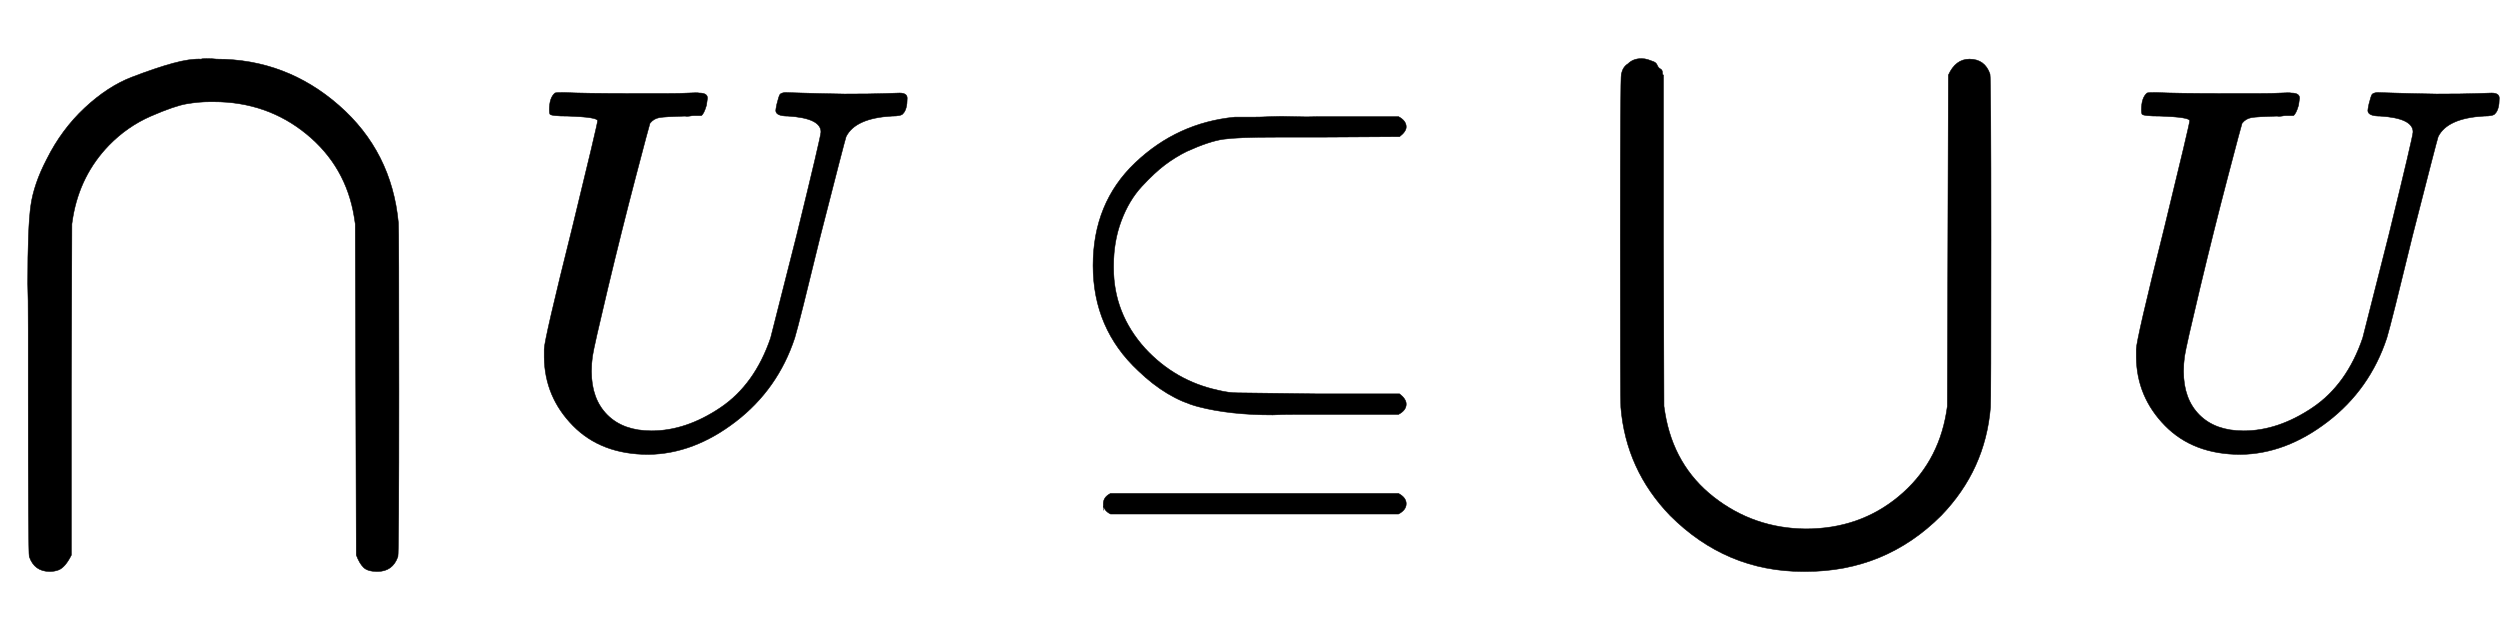
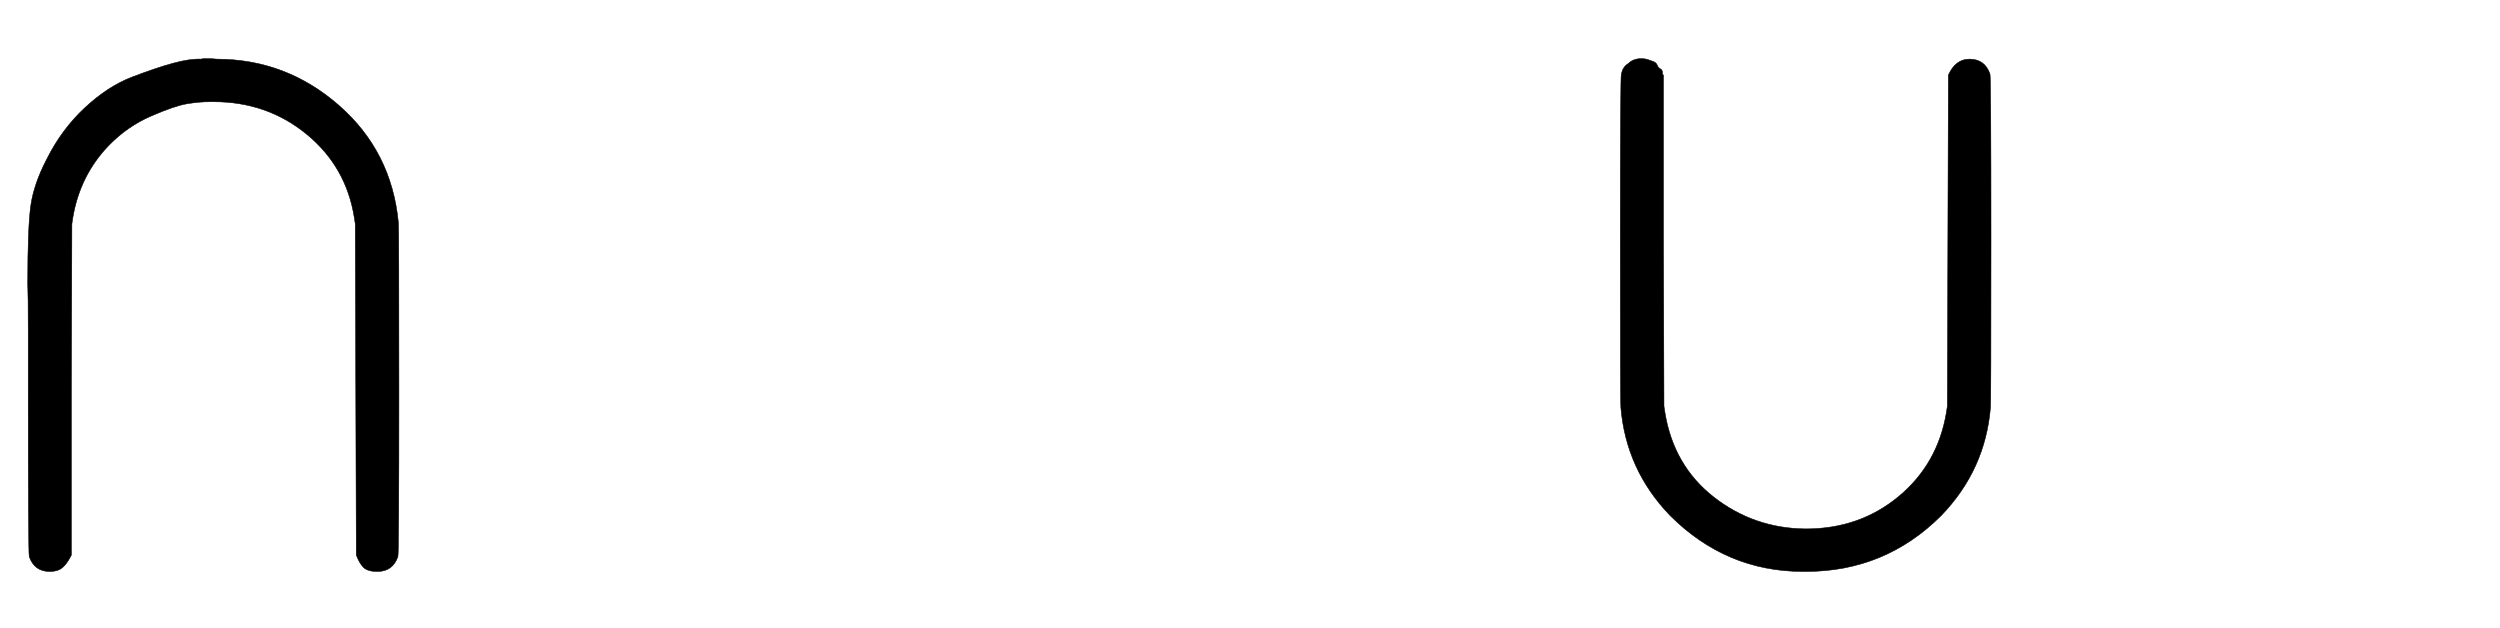
<svg xmlns="http://www.w3.org/2000/svg" xmlns:xlink="http://www.w3.org/1999/xlink" width="11.31ex" height="2.843ex" style="vertical-align: -0.838ex;" viewBox="0 -863.1 4869.4 1223.9" role="img" focusable="false" aria-labelledby="MathJax-SVG-1-Title">
  <title id="MathJax-SVG-1-Title">{\displaystyle \textstyle \bigcap U\subseteq \bigcup U}</title>
  <defs aria-hidden="true">
    <path stroke-width="1" id="E1-MJSZ1-22C2" d="M139 -217Q127 -241 114 -246Q106 -249 97 -249Q67 -249 57 -220Q55 -214 55 102Q55 152 55 221T54 312Q54 422 60 464T91 554Q120 612 165 654T257 714T337 741T392 749Q393 750 402 750Q414 750 422 749Q557 749 660 659T776 430Q777 422 777 102Q777 -214 775 -220Q765 -249 735 -249Q716 -249 708 -241T694 -217L692 428L690 441Q674 540 597 603T416 666H409Q388 666 364 662T294 638T212 581Q156 523 142 441L140 428L139 105V-217Z" />
-     <path stroke-width="1" id="E1-MJMATHI-55" d="M107 637Q73 637 71 641Q70 643 70 649Q70 673 81 682Q83 683 98 683Q139 681 234 681Q268 681 297 681T342 682T362 682Q378 682 378 672Q378 670 376 658Q371 641 366 638H364Q362 638 359 638T352 638T343 637T334 637Q295 636 284 634T266 623Q265 621 238 518T184 302T154 169Q152 155 152 140Q152 86 183 55T269 24Q336 24 403 69T501 205L552 406Q599 598 599 606Q599 633 535 637Q511 637 511 648Q511 650 513 660Q517 676 519 679T529 683Q532 683 561 682T645 680Q696 680 723 681T752 682Q767 682 767 672Q767 650 759 642Q756 637 737 637Q666 633 648 597Q646 592 598 404Q557 235 548 205Q515 105 433 42T263 -22Q171 -22 116 34T60 167V183Q60 201 115 421Q164 622 164 628Q164 635 107 637Z" />
-     <path stroke-width="1" id="E1-MJMAIN-2286" d="M84 346Q84 468 166 546T360 635Q361 635 370 635T395 635T430 636T475 636T524 636H679Q694 628 694 616Q694 607 681 597L522 596H470H441Q366 596 338 592T266 568Q244 557 224 542T179 500T139 433T124 346V341Q124 253 185 185Q244 121 328 103Q348 98 366 98T522 96H681Q694 86 694 76Q694 64 679 56H526Q510 56 480 56T434 55Q350 55 289 71T172 141Q84 223 84 346ZM104 -131T104 -118T118 -98H679Q694 -106 694 -118T679 -138H118Q104 -131 104 -118Z" />
    <path stroke-width="1" id="E1-MJSZ1-22C3" d="M96 750Q103 750 109 748T120 744T127 737T133 730T137 723T139 718V395L140 73L142 60Q159 -43 237 -104T416 -166Q521 -166 597 -103T690 60L692 73L694 718Q708 749 735 749Q765 749 775 720Q777 714 777 398Q777 78 776 71Q766 -51 680 -140Q571 -249 416 -249H411Q261 -249 152 -140Q66 -51 56 71Q55 78 55 398Q55 714 57 720Q60 734 70 740Q80 750 96 750Z" />
  </defs>
  <g stroke="currentColor" fill="currentColor" stroke-width="0" transform="matrix(1 0 0 -1 0 0)" aria-hidden="true">
    <use xlink:href="#E1-MJSZ1-22C2" x="0" y="-1" />
    <use xlink:href="#E1-MJMATHI-55" x="1000" y="0" />
    <use xlink:href="#E1-MJMAIN-2286" x="2045" y="0" />
    <use xlink:href="#E1-MJSZ1-22C3" x="3101" y="-1" />
    <use xlink:href="#E1-MJMATHI-55" x="4101" y="0" />
  </g>
</svg>